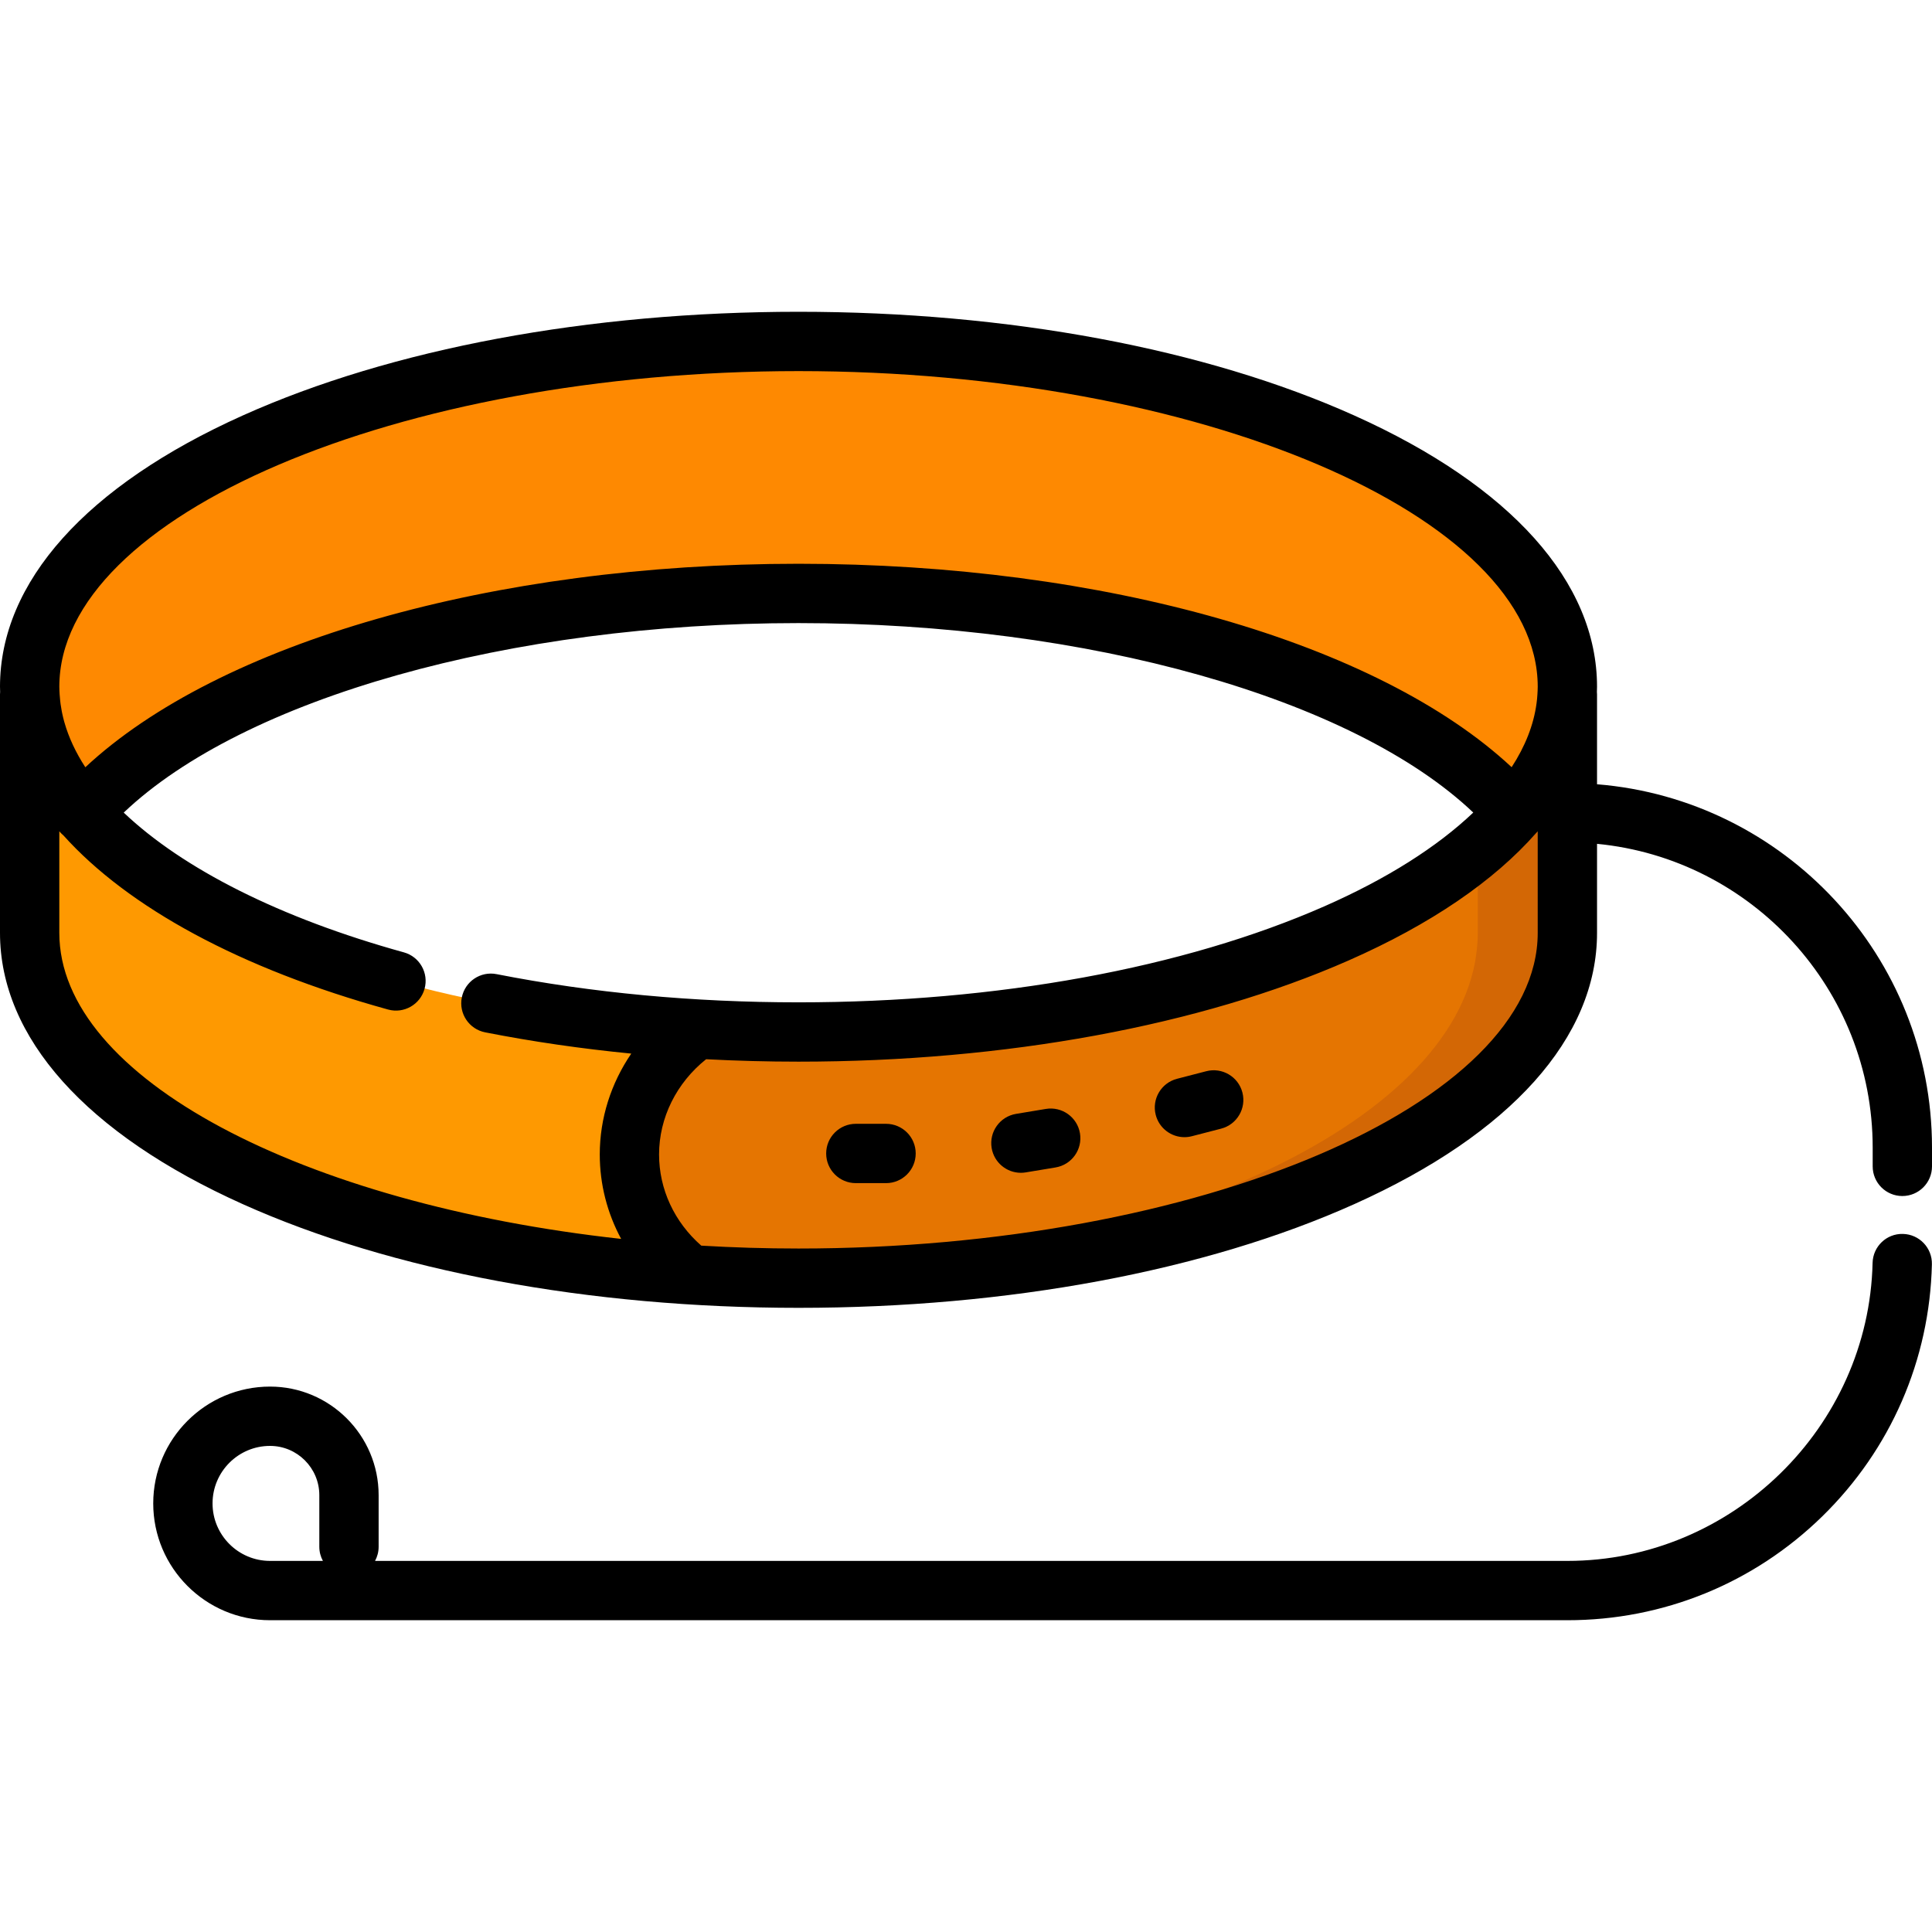
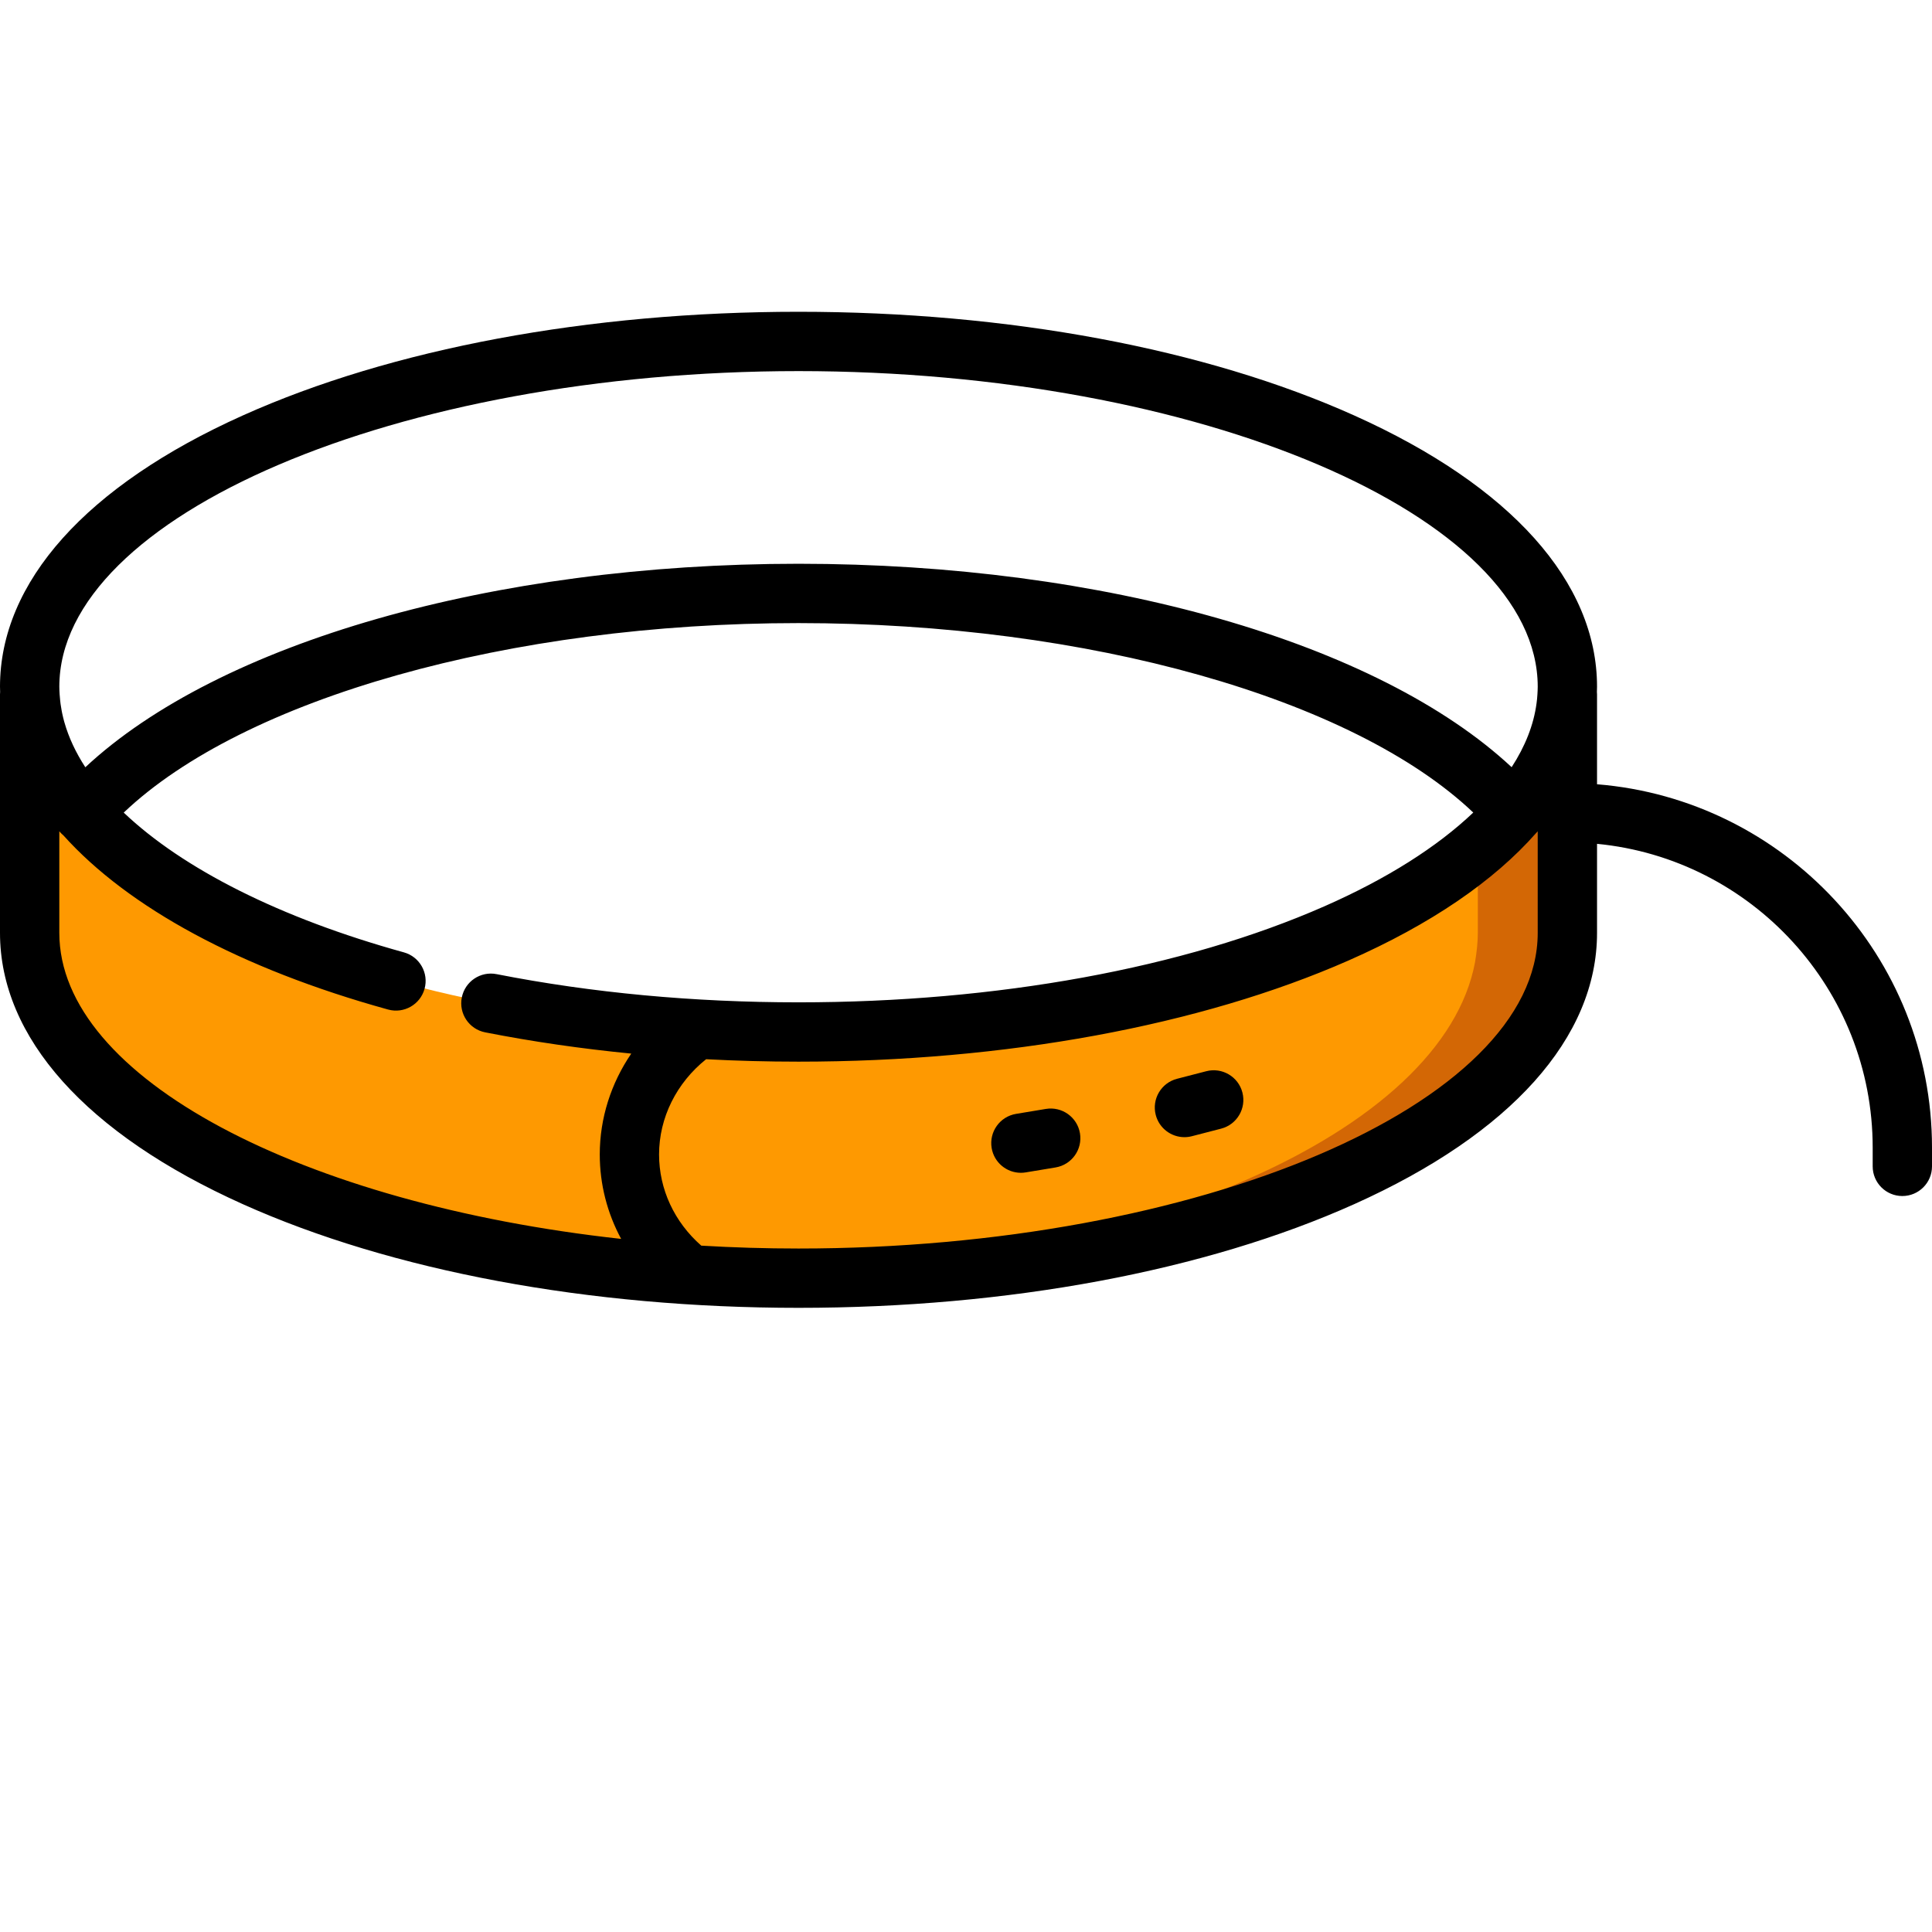
<svg xmlns="http://www.w3.org/2000/svg" height="800px" width="800px" version="1.1" id="Layer_1" viewBox="0 0 512.001 512.001" xml:space="preserve">
  <path style="fill:#FE9901;" d="M415.314,184.028c-2.418,49.593-92.687,89.462-203.698,89.462S10.334,233.621,7.917,184.028H7.86  v63.2c0,50.536,91.225,91.504,203.756,91.504s203.756-40.967,203.756-91.504v-63.2H415.314z" />
-   <path style="fill:#FE8901;" d="M211.616,157.266c86.292,0,160.051,24.091,189.759,58.112c9.034-10.345,13.997-21.607,13.997-33.392  c0-50.536-91.225-91.504-203.756-91.504S7.86,131.451,7.86,181.988c0,11.783,4.964,23.046,13.997,33.392  C51.564,181.357,125.324,157.266,211.616,157.266z" />
-   <path style="fill:#E57501;" d="M415.314,184.028v0.002c-0.036,0.736-0.094,1.469-0.169,2.201c-0.025,0.243-0.061,0.484-0.09,0.727  c-0.058,0.487-0.118,0.975-0.193,1.46c-0.045,0.29-0.1,0.58-0.151,0.87c-0.077,0.436-0.155,0.872-0.246,1.307  c-0.064,0.308-0.135,0.614-0.205,0.921c-0.095,0.414-0.195,0.827-0.303,1.239c-0.083,0.316-0.17,0.633-0.26,0.948  c-0.114,0.4-0.235,0.8-0.359,1.198c-0.101,0.321-0.203,0.64-0.311,0.96c-0.133,0.392-0.275,0.784-0.419,1.174  c-0.118,0.321-0.235,0.641-0.359,0.96c-0.153,0.389-0.318,0.777-0.481,1.164c-0.134,0.316-0.263,0.635-0.405,0.951  c-0.177,0.397-0.37,0.791-0.559,1.186c-0.145,0.303-0.281,0.606-0.433,0.908c-0.331,0.658-0.678,1.315-1.041,1.968  c-0.2,0.362-0.417,0.72-0.627,1.079c-0.185,0.318-0.367,0.637-0.56,0.954c-0.231,0.378-0.475,0.753-0.716,1.13  c-0.188,0.292-0.373,0.586-0.567,0.878c-0.258,0.387-0.525,0.772-0.793,1.157c-0.193,0.276-0.385,0.551-0.583,0.827  c-0.284,0.394-0.575,0.786-0.872,1.178c-0.195,0.258-0.392,0.516-0.592,0.773c-0.314,0.405-0.634,0.809-0.961,1.21  c-0.19,0.233-0.382,0.464-0.575,0.697c-0.352,0.422-0.707,0.844-1.072,1.264c-0.168,0.193-0.342,0.385-0.512,0.577  c-0.404,0.454-0.81,0.908-1.229,1.358c-0.099,0.106-0.202,0.212-0.302,0.318c-2.168,2.305-4.539,4.561-7.104,6.765  c-0.029,0.025-0.058,0.05-0.087,0.075c-0.605,0.518-1.223,1.032-1.85,1.544c-0.094,0.078-0.188,0.155-0.282,0.232  c-0.61,0.496-1.232,0.988-1.862,1.479c-0.11,0.086-0.22,0.171-0.33,0.257c-0.637,0.491-1.284,0.981-1.941,1.467  c-0.097,0.072-0.195,0.144-0.293,0.216c-0.685,0.504-1.379,1.005-2.085,1.502c-0.045,0.031-0.091,0.063-0.136,0.095  c-36.193,25.427-99.597,42.289-171.782,42.289c-9.111,0-18.064-0.294-26.857-0.815c-10.863,7.426-17.957,19.57-17.957,33.27  c0,12.871,6.266,24.365,16.033,31.869c9.404,0.599,19.009,0.917,28.781,0.917c106.691,0,194.215-36.827,203.014-83.718  c0.48-2.843,0.742-5.468,0.742-7.785v-63.199h-0.058V184.028z" />
  <path style="fill:#D36705;" d="M415.314,184.028v0.002c-0.036,0.736-0.094,1.469-0.169,2.201c-0.025,0.243-0.061,0.484-0.09,0.727  c-0.058,0.487-0.118,0.975-0.193,1.46c-0.045,0.29-0.1,0.58-0.151,0.87c-0.077,0.436-0.155,0.872-0.246,1.307  c-0.064,0.308-0.135,0.614-0.205,0.921c-0.095,0.414-0.195,0.827-0.303,1.239c-0.083,0.316-0.17,0.633-0.26,0.948  c-0.114,0.4-0.235,0.8-0.359,1.198c-0.101,0.321-0.203,0.64-0.311,0.96c-0.133,0.392-0.275,0.784-0.419,1.174  c-0.118,0.321-0.235,0.641-0.359,0.96c-0.153,0.389-0.318,0.777-0.481,1.164c-0.134,0.316-0.263,0.635-0.405,0.951  c-0.177,0.397-0.37,0.791-0.559,1.186c-0.145,0.303-0.281,0.606-0.433,0.908c-0.331,0.658-0.678,1.315-1.041,1.968  c-0.2,0.362-0.417,0.72-0.627,1.079c-0.185,0.318-0.367,0.637-0.56,0.954c-0.231,0.378-0.475,0.753-0.716,1.13  c-0.188,0.292-0.373,0.586-0.567,0.878c-0.258,0.387-0.525,0.772-0.793,1.157c-0.193,0.276-0.385,0.551-0.583,0.827  c-0.284,0.394-0.575,0.786-0.872,1.178c-0.195,0.258-0.392,0.516-0.592,0.773c-0.314,0.405-0.634,0.809-0.961,1.21  c-0.19,0.233-0.382,0.464-0.575,0.697c-0.352,0.422-0.707,0.844-1.072,1.264c-0.168,0.193-0.342,0.385-0.512,0.577  c-0.404,0.454-0.81,0.908-1.229,1.358c-0.099,0.106-0.202,0.212-0.302,0.318c-2.168,2.305-4.539,4.561-7.104,6.765  c-0.029,0.025-0.058,0.05-0.087,0.075c-0.176,0.151-0.361,0.3-0.539,0.45v22.367c0,2.317-0.261,4.942-0.742,7.785  c-8.466,45.109-89.788,80.898-190.939,83.554c3.86,0.1,7.741,0.165,11.658,0.165c106.691,0,194.215-36.827,203.014-83.718  c0.48-2.843,0.742-5.468,0.742-7.785v-63.199h-0.058V184.028z" />
-   <path d="M504.297,327.004c-4.36-0.116-7.939,3.337-8.04,7.675c-1.008,43.549-37.286,78.978-80.869,78.978H99.39  c0.607-1.115,0.952-2.394,0.952-3.753v-13.666c0-15.868-12.909-28.777-28.777-28.777c-17.07,0-30.957,13.888-30.957,30.958  s13.887,30.957,30.957,30.957h343.825c25.409,0,49.402-9.785,67.561-27.552c18.129-17.739,28.437-41.456,29.023-66.783  C512.073,330.704,508.637,327.104,504.297,327.004z M71.565,413.658c-8.403,0-15.238-6.836-15.238-15.239  c0-8.403,6.835-15.238,15.238-15.238c7.201,0,13.058,5.857,13.058,13.058v13.666c0,1.359,0.345,2.638,0.952,3.753L71.565,413.658  L71.565,413.658z" />
-   <path d="M234.812,297.822h-8.007c-4.341,0-7.86,3.519-7.86,7.86s3.519,7.86,7.86,7.86h8.007c4.341,0,7.86-3.519,7.86-7.86  S239.153,297.822,234.812,297.822z" />
  <path d="M277.163,293.878l-7.899,1.311c-4.282,0.711-7.178,4.759-6.467,9.041c0.638,3.847,3.97,6.574,7.745,6.574  c0.428,0,0.861-0.035,1.296-0.107l7.899-1.311c4.282-0.711,7.178-4.759,6.467-9.041C285.493,296.062,281.44,293.17,277.163,293.878z  " />
  <path d="M319.675,283.885l-7.751,2.006c-4.202,1.088-6.727,5.376-5.64,9.578c0.917,3.542,4.107,5.893,7.603,5.893  c0.652,0,1.314-0.082,1.974-0.253l7.751-2.006c4.202-1.088,6.727-5.376,5.64-9.578C328.167,285.323,323.873,282.797,319.675,283.885  z" />
  <path d="M423.231,207.838v-23.81c0-0.225-0.016-0.447-0.035-0.668c0.013-0.458,0.035-0.914,0.035-1.373  c0-27.722-22.842-53.246-64.319-71.873c-39.475-17.729-91.786-27.49-147.297-27.49s-107.823,9.763-147.298,27.49  C22.842,128.741,0,154.266,0,181.988c0,0.457,0.022,0.911,0.034,1.367C0.015,183.576,0,183.801,0,184.028v63.2  c0,27.722,22.842,53.246,64.318,71.873c39.475,17.727,91.786,27.49,147.298,27.49c55.511,0,107.822-9.763,147.297-27.49  c41.477-18.627,64.319-44.151,64.319-71.873v-23.603c40.937,3.957,73.05,38.546,73.05,80.504v4.971c0,4.341,3.519,7.86,7.86,7.86  s7.86-3.519,7.86-7.86v-4.971C512,253.498,472.849,211.843,423.231,207.838z M15.72,247.228v-26.937  c0.074,0.085,0.141,0.172,0.217,0.257c0.264,0.303,0.555,0.573,0.858,0.829c17.173,19.113,46.868,35.325,86.046,46.159  c4.184,1.157,8.514-1.296,9.671-5.48s-1.296-8.514-5.48-9.671c-32.88-9.092-58.595-22.173-74.244-37.037  c31.834-30.257,102.131-50.222,178.829-50.222c76.687,0,146.974,19.96,178.815,50.208c-9.544,9.084-22.863,17.548-39.408,24.827  c-37.331,16.424-86.839,25.469-139.406,25.469c-27.836,0-54.757-2.514-80.012-7.471c-4.261-0.842-8.39,1.938-9.226,6.199  c-0.836,4.259,1.939,8.39,6.199,9.226c12.546,2.463,25.481,4.339,38.714,5.633c-5.36,7.852-8.349,17.122-8.349,26.727  c0,7.924,1.99,15.557,5.666,22.377C80.239,319.062,15.72,285.677,15.72,247.228z M407.511,247.228  c0,45.339-89.709,83.643-195.896,83.643c-8.716,0-17.319-0.263-25.772-0.762c-7.13-6.26-11.183-14.943-11.183-24.164  c0-9.722,4.623-18.979,12.468-25.24c8.077,0.425,16.244,0.646,24.487,0.646c54.699,0,106.456-9.518,145.737-26.8  c21.785-9.585,38.579-21.085,49.762-33.817c0.059-0.063,0.124-0.121,0.18-0.185c0.069-0.08,0.133-0.16,0.202-0.24  c0.005-0.005,0.01-0.012,0.015-0.017V247.228z M407.426,184.116c-0.023,0.367-0.05,0.733-0.086,1.099  c-0.039,0.403-0.092,0.807-0.145,1.21c-0.762,5.683-2.995,11.35-6.597,16.888c-35.38-32.985-107.879-53.909-188.983-53.909  c-81.118,0-153.629,20.93-189.003,53.927c-2.532-3.898-4.397-7.871-5.539-11.885c-0.032-0.116-0.066-0.234-0.099-0.35  c-0.185-0.676-0.345-1.354-0.489-2.032c-0.049-0.236-0.097-0.473-0.141-0.708c-0.112-0.587-0.209-1.175-0.289-1.763  c-0.043-0.315-0.08-0.63-0.113-0.945c-0.059-0.54-0.109-1.079-0.141-1.62c-0.041-0.68-0.082-1.359-0.082-2.039  c0-45.339,89.709-83.644,195.896-83.644s195.896,38.304,195.896,83.644C407.511,182.698,407.471,183.406,407.426,184.116z" />
</svg>